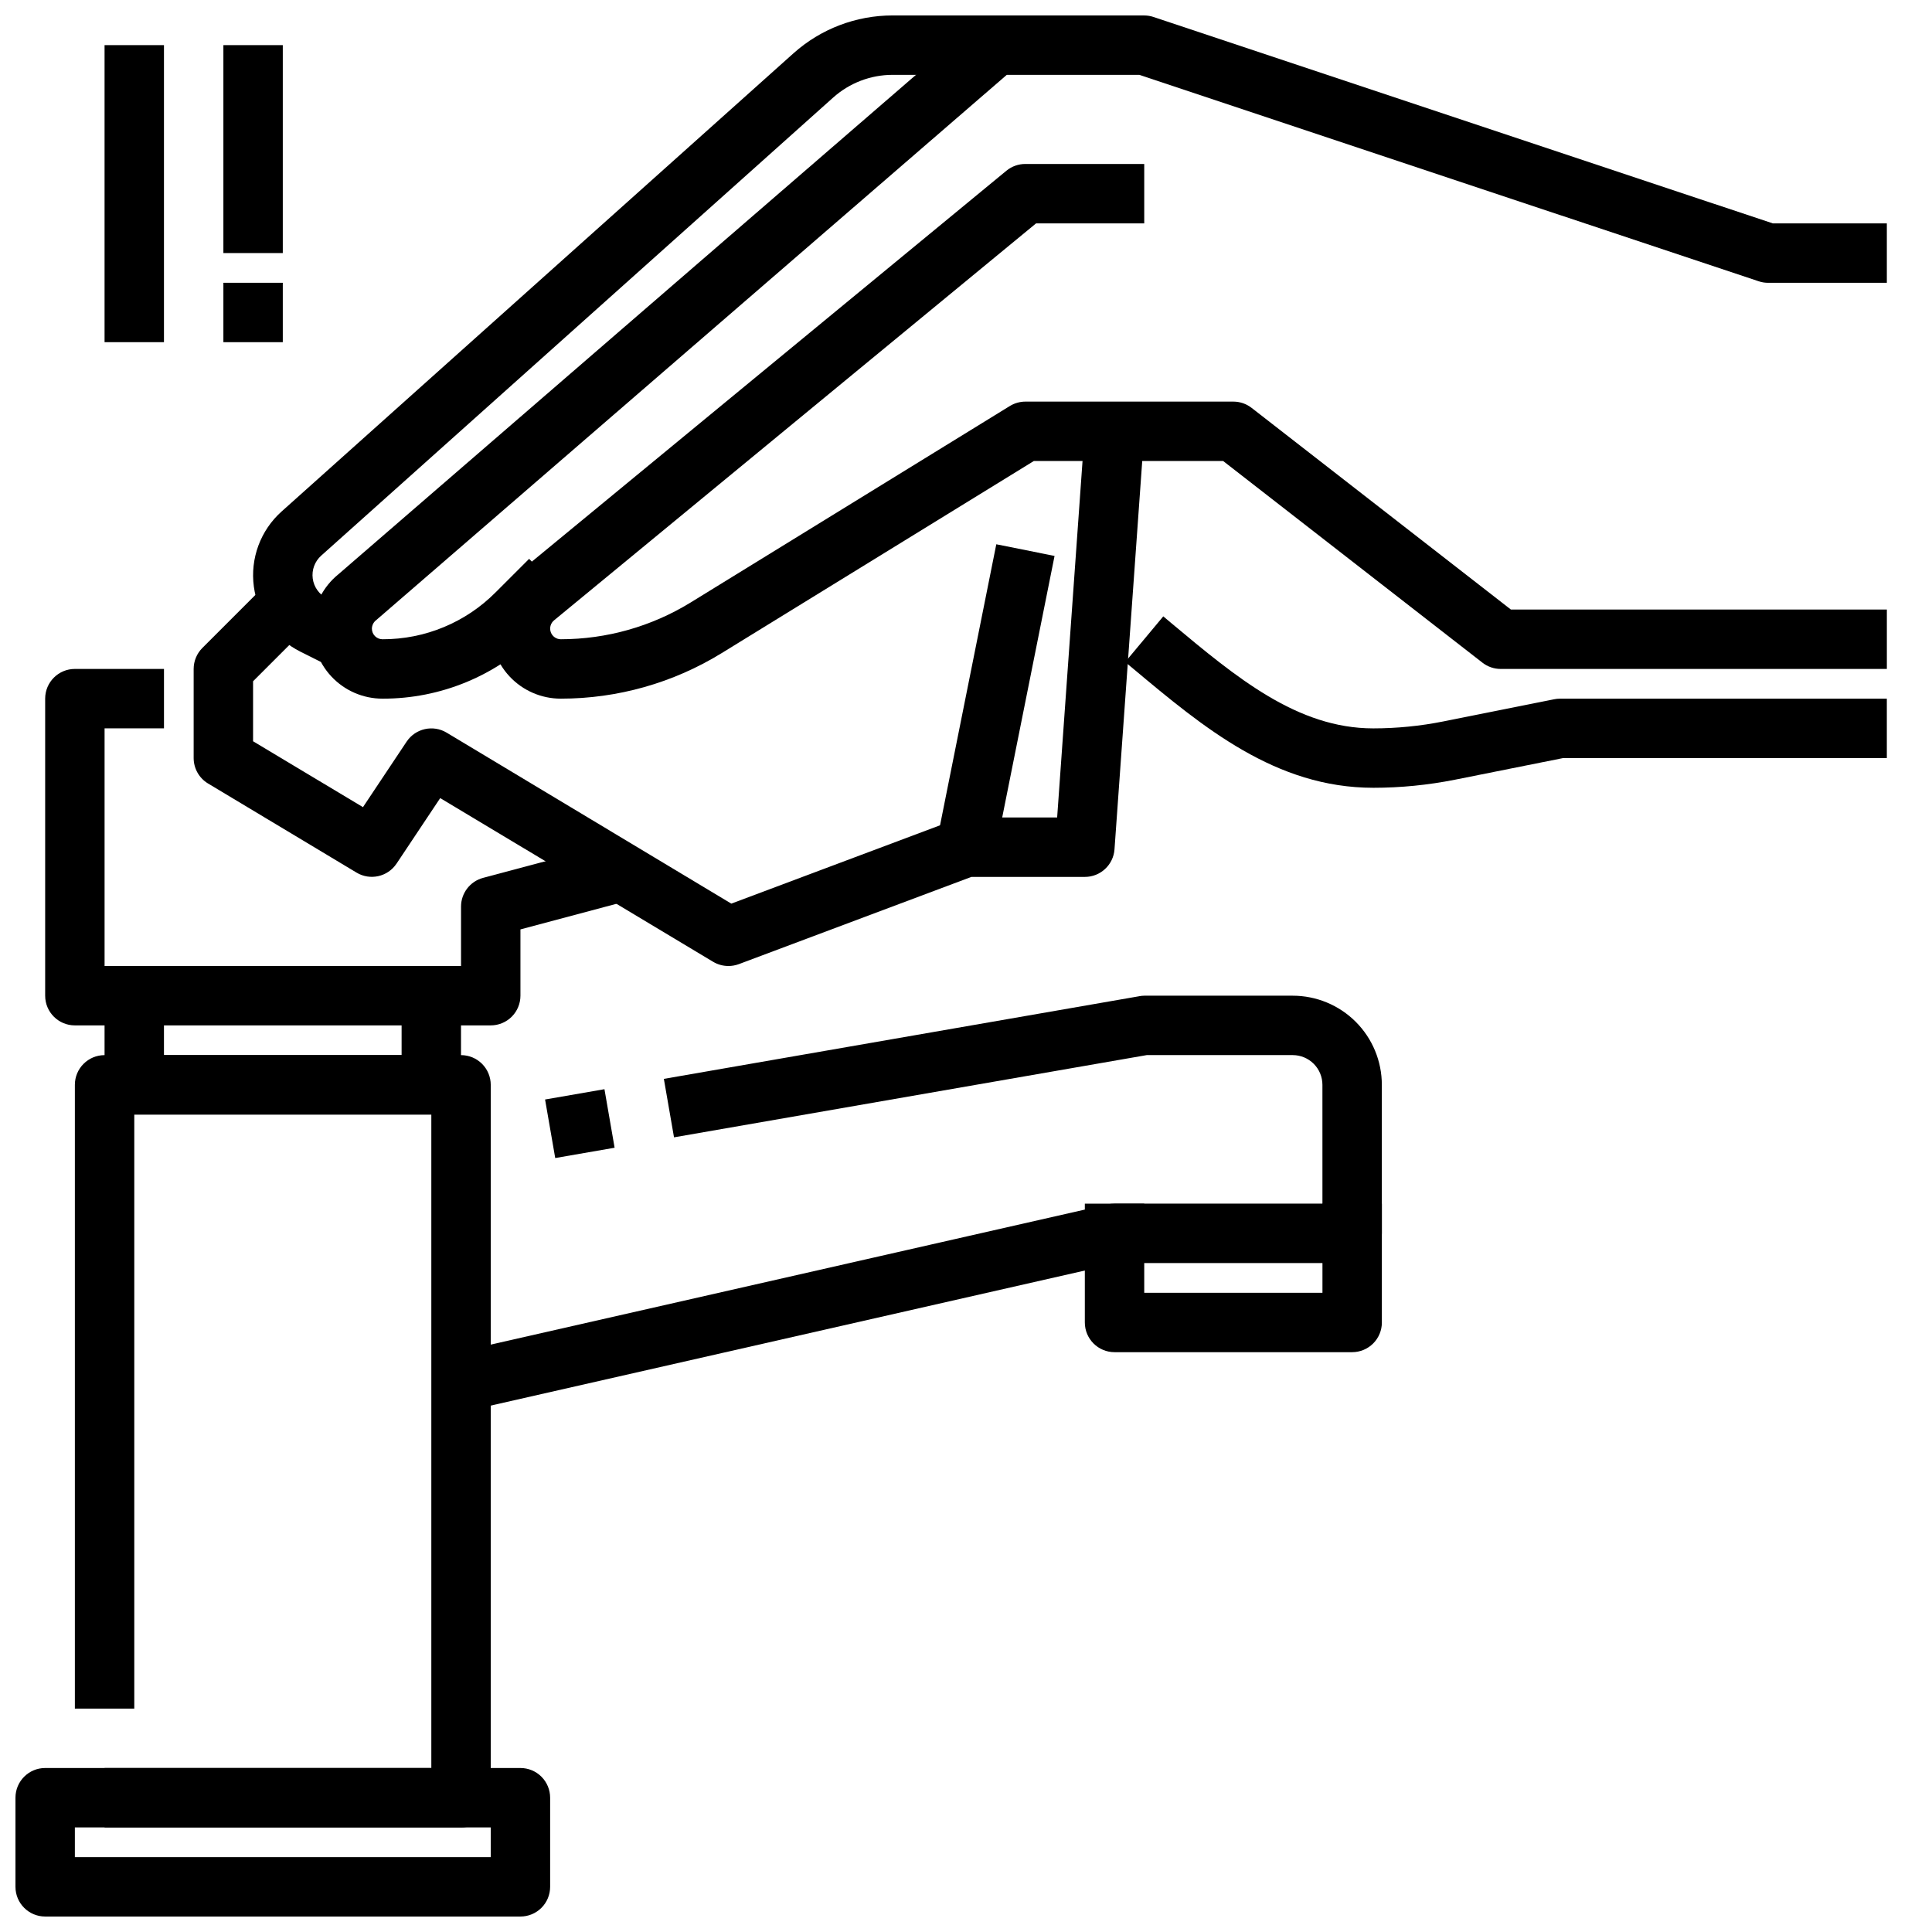
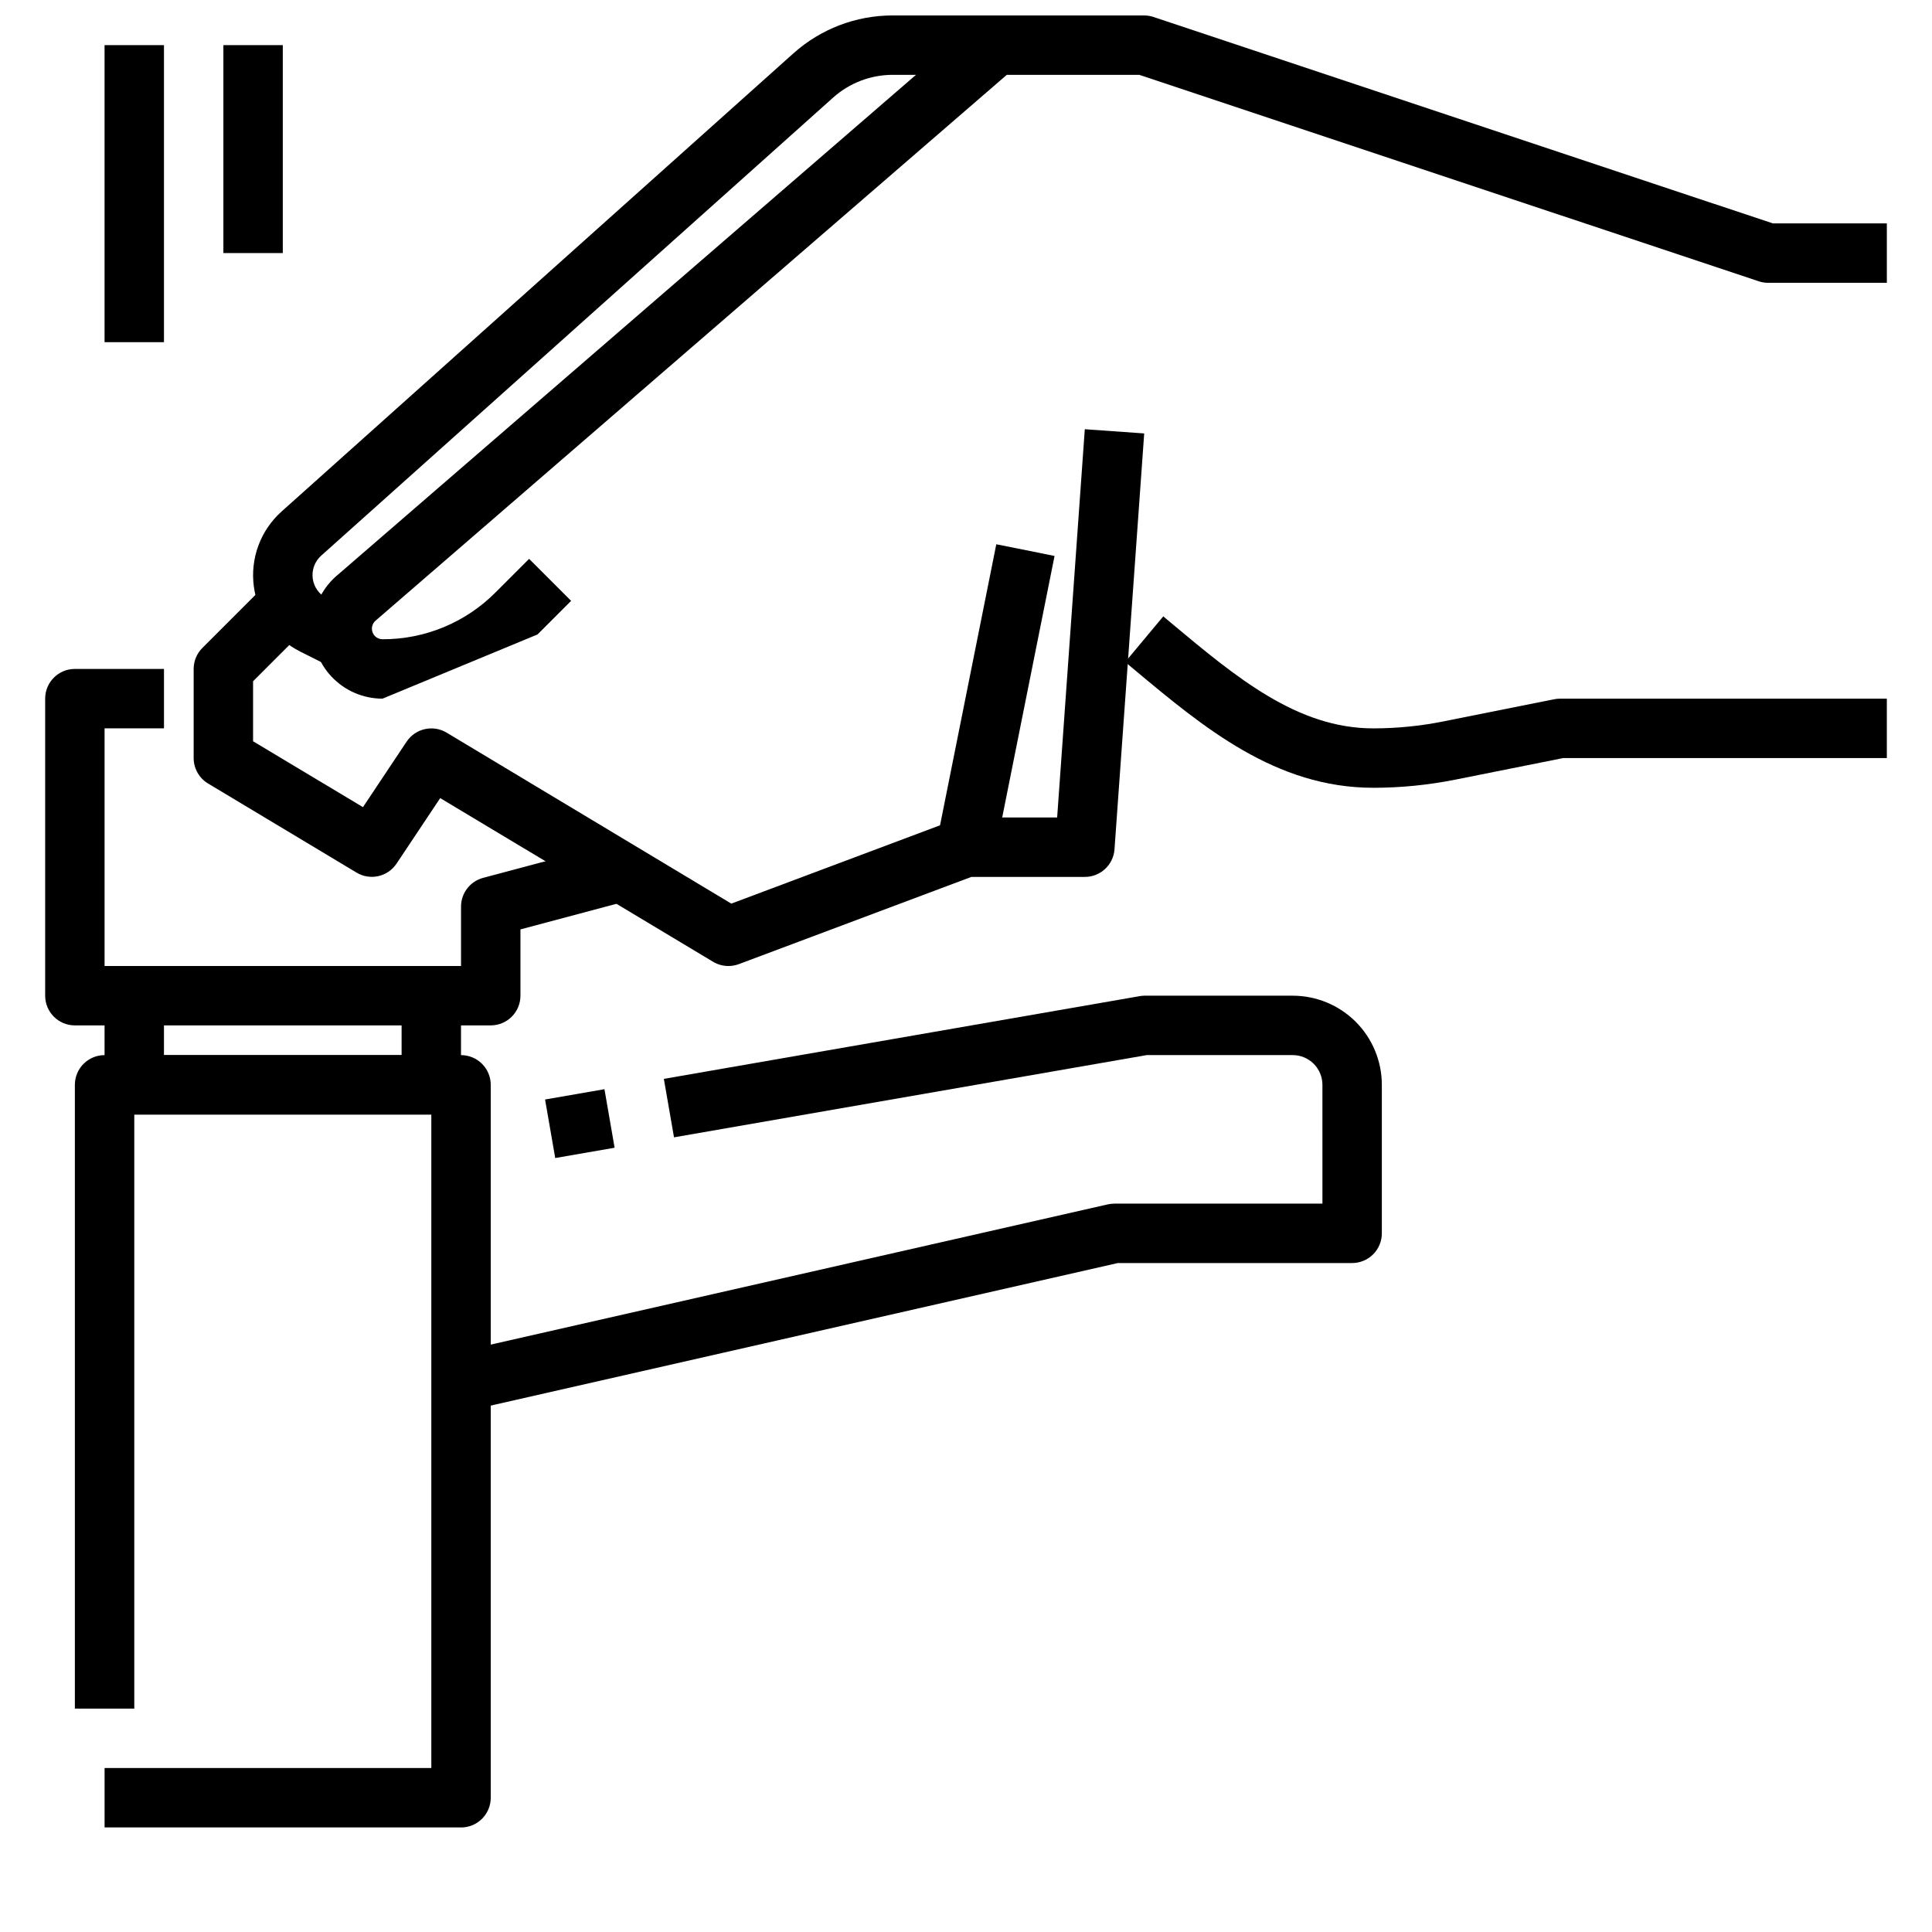
<svg xmlns="http://www.w3.org/2000/svg" width="800px" height="800px" version="1.1" viewBox="144 144 512 512">
  <defs>
    <clipPath id="c">
-       <path d="m148.09 612h141.91v39.902h-141.91z" />
-     </clipPath>
+       </clipPath>
    <clipPath id="b">
      <path d="m226 148.09h419v181.91h-419z" />
    </clipPath>
    <clipPath id="a">
      <path d="m211 148.09h197v172.91h-197z" />
    </clipPath>
  </defs>
  <path d="m266.18 628.29h-94.465v-15.746h86.59v-173.18h-78.719v157.44h-15.746v-165.31c0-4.348 3.527-7.875 7.875-7.875h94.465c2.086 0 4.09 0.832 5.566 2.309 1.473 1.477 2.305 3.477 2.305 5.566v188.93c0 2.09-0.832 4.09-2.305 5.566-1.477 1.477-3.481 2.309-5.566 2.309z" />
  <path d="m267.92 517.89-3.496-15.367 173.18-39.359c0.578-0.121 1.16-0.184 1.75-0.188h55.105l-0.004-31.488c0-2.09-0.828-4.09-2.305-5.566s-3.477-2.309-5.566-2.309h-38.684l-125.28 21.793-2.691-15.492 125.95-21.898-0.004-0.004c0.445-0.086 0.895-0.133 1.348-0.141h39.359c6.266 0 12.27 2.488 16.699 6.918 4.43 4.426 6.918 10.434 6.918 16.699v39.359c0 2.086-0.828 4.09-2.305 5.566-1.477 1.477-3.481 2.305-5.566 2.305h-62.094z" />
  <path d="m288.45 435.38 15.738-2.731 2.691 15.512-15.738 2.731z" />
-   <path d="m502.34 502.34h-62.977c-4.348 0-7.871-3.527-7.871-7.875v-31.484h15.742v23.617h47.23v-23.617h15.742v31.488l0.004-0.004c0 2.09-0.828 4.094-2.305 5.566-1.477 1.477-3.481 2.309-5.566 2.309z" />
  <path d="m258.3 439.36h-78.719c-4.348 0-7.871-3.523-7.871-7.871v-23.617h15.742v15.742h62.977v-15.742h15.742v23.617h0.004c0 2.086-0.832 4.09-2.309 5.566-1.477 1.473-3.477 2.305-5.566 2.305z" />
  <g clip-path="url(#c)">
-     <path d="m281.92 651.9h-125.95c-4.348 0-7.871-3.523-7.871-7.871v-23.617c0-4.348 3.523-7.871 7.871-7.871h125.95c2.09 0 4.09 0.828 5.566 2.305 1.477 1.477 2.305 3.481 2.305 5.566v23.617c0 2.086-0.828 4.09-2.305 5.566-1.477 1.477-3.477 2.305-5.566 2.305zm-118.08-15.742h110.21v-7.871h-110.21z" />
-   </g>
+     </g>
  <path d="m274.05 415.74h-110.21c-4.348 0-7.871-3.523-7.871-7.871v-78.723c0-4.348 3.523-7.871 7.871-7.871h23.617v15.742l-15.742 0.004v62.977h94.465v-15.746c0-3.562 2.394-6.684 5.84-7.606l34.559-9.211 4.055 15.207-28.711 7.664v17.562c0 2.086-0.828 4.09-2.305 5.566-1.477 1.477-3.481 2.305-5.566 2.305z" />
-   <path d="m292.61 329.15c-5.133 0.004-10.039-2.121-13.551-5.863-3.508-3.746-5.316-8.777-4.984-13.898 0.328-5.121 2.766-9.879 6.727-13.141l129.89-106.99c1.422-1.176 3.211-1.812 5.055-1.805h31.488v15.746h-28.668l-127.74 105.2c-0.918 0.758-1.262 2.012-0.863 3.133 0.402 1.121 1.461 1.871 2.652 1.875 12.137-0.004 24.039-3.371 34.383-9.723l84.625-52.09c1.242-0.758 2.668-1.16 4.125-1.164h55.105c1.75 0 3.449 0.586 4.832 1.66l68.715 53.445h99.637v15.742h-102.34c-1.75 0-3.453-0.586-4.832-1.66l-68.715-53.441h-50.18l-82.734 50.918v-0.004c-12.816 7.891-27.574 12.066-42.625 12.059z" />
  <g clip-path="url(#b)">
-     <path d="m245.37 329.15c-5.137 0.004-10.043-2.125-13.551-5.875-3.508-3.754-5.309-8.789-4.965-13.914s2.793-9.879 6.773-13.129l169.1-146.22c1.43-1.234 3.258-1.914 5.148-1.914h39.359c0.848 0 1.688 0.141 2.488 0.41l164.1 54.695h30.211v15.742h-31.488c-0.844 0-1.688-0.141-2.488-0.41l-164.1-54.695h-35.156l-167.05 144.45c-0.738 0.539-1.18 1.395-1.195 2.309 0 1.551 1.258 2.809 2.809 2.809 11.242 0.031 22.027-4.438 29.953-12.406l8.902-8.902 11.133 11.133-8.902 8.902c-10.871 10.93-25.668 17.059-41.086 17.016z" />
+     <path d="m245.37 329.15c-5.137 0.004-10.043-2.125-13.551-5.875-3.508-3.754-5.309-8.789-4.965-13.914s2.793-9.879 6.773-13.129l169.1-146.22c1.43-1.234 3.258-1.914 5.148-1.914h39.359c0.848 0 1.688 0.141 2.488 0.41l164.1 54.695h30.211v15.742h-31.488c-0.844 0-1.688-0.141-2.488-0.41l-164.1-54.695h-35.156l-167.05 144.45c-0.738 0.539-1.18 1.395-1.195 2.309 0 1.551 1.258 2.809 2.809 2.809 11.242 0.031 22.027-4.438 29.953-12.406l8.902-8.902 11.133 11.133-8.902 8.902z" />
  </g>
  <path d="m507.94 352.77c-25.867 0-45.02-15.996-63.543-31.488l-2.211-1.836 10.094-12.105 2.211 1.859c17.141 14.32 33.289 27.828 53.449 27.828 6.223-0.004 12.434-0.617 18.535-1.836l29.387-5.879c0.52-0.105 1.047-0.16 1.574-0.16h86.594v15.742l-85.805 0.004-28.645 5.731h-0.004c-7.125 1.418-14.371 2.137-21.637 2.141z" />
  <g clip-path="url(#a)">
    <path d="m231.17 320.49-7.574-3.793v-0.004c-6.711-3.352-11.328-9.812-12.324-17.25-0.996-7.438 1.758-14.887 7.352-19.891l135.67-121.44c7.219-6.453 16.562-10.02 26.246-10.02h27.332v15.742h-27.332c-5.809 0.004-11.414 2.148-15.746 6.023l-135.67 121.39c-1.707 1.523-2.547 3.793-2.246 6.059s1.707 4.238 3.75 5.262l7.582 3.785z" />
  </g>
  <path d="m392.27 366.96 15.758-78.719 15.438 3.09-15.758 78.719z" />
  <path d="m337.02 400c-1.43 0-2.832-0.391-4.055-1.129l-72.305-43.367-11.578 17.375h-0.004c-2.336 3.492-7.004 4.531-10.602 2.363l-39.359-23.617c-2.356-1.426-3.793-3.977-3.797-6.731v-23.617c0.004-2.086 0.832-4.09 2.309-5.566l15.742-15.742 11.133 11.133-13.438 13.438v15.902l29.125 17.461 11.578-17.375 0.004-0.004c2.336-3.488 7.004-4.527 10.602-2.359l75.43 45.305 59.41-22.293v-0.004c0.887-0.34 1.828-0.523 2.781-0.535h24.16l7.328-102.89 15.742 1.117-7.871 110.21v0.004c-0.293 4.125-3.734 7.324-7.871 7.312h-30.059l-61.637 23.121c-0.887 0.324-1.824 0.492-2.769 0.496z" />
  <path d="m203.2 155.96h15.742v55.105h-15.742z" />
  <path d="m171.71 155.96h15.742v78.719h-15.742z" />
-   <path d="m203.2 218.94h15.742v15.742h-15.742z" />
</svg>